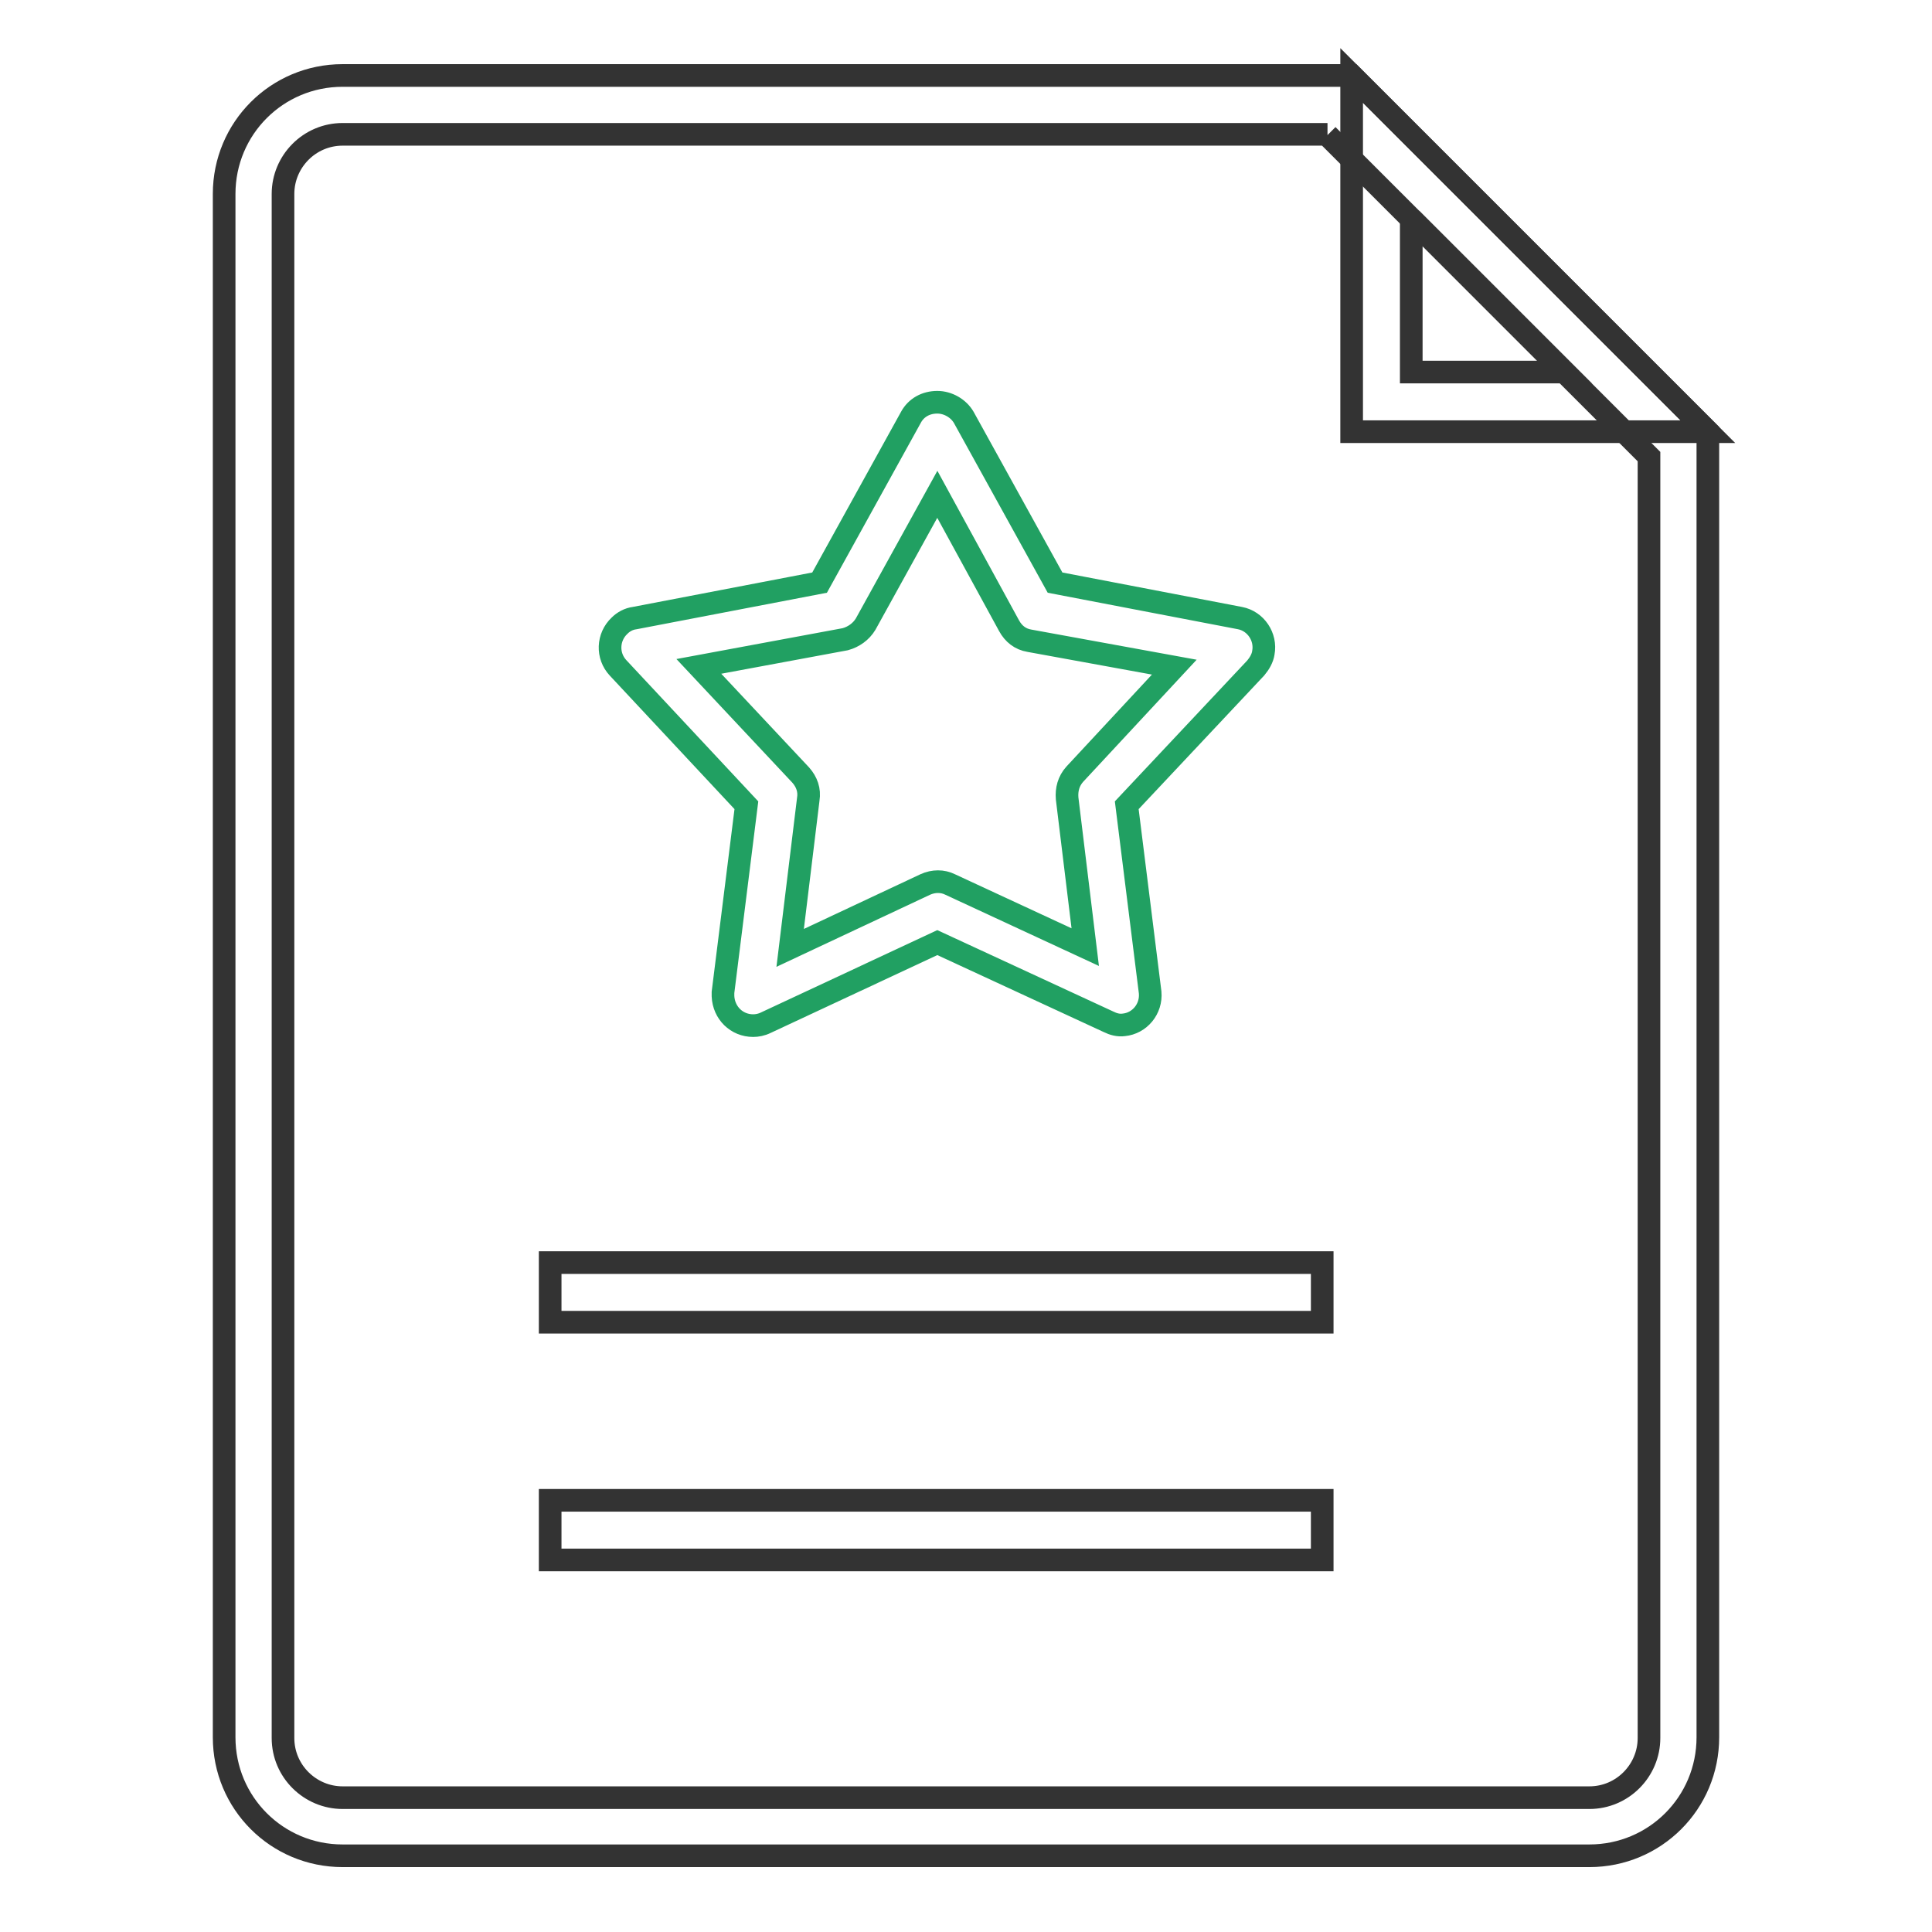
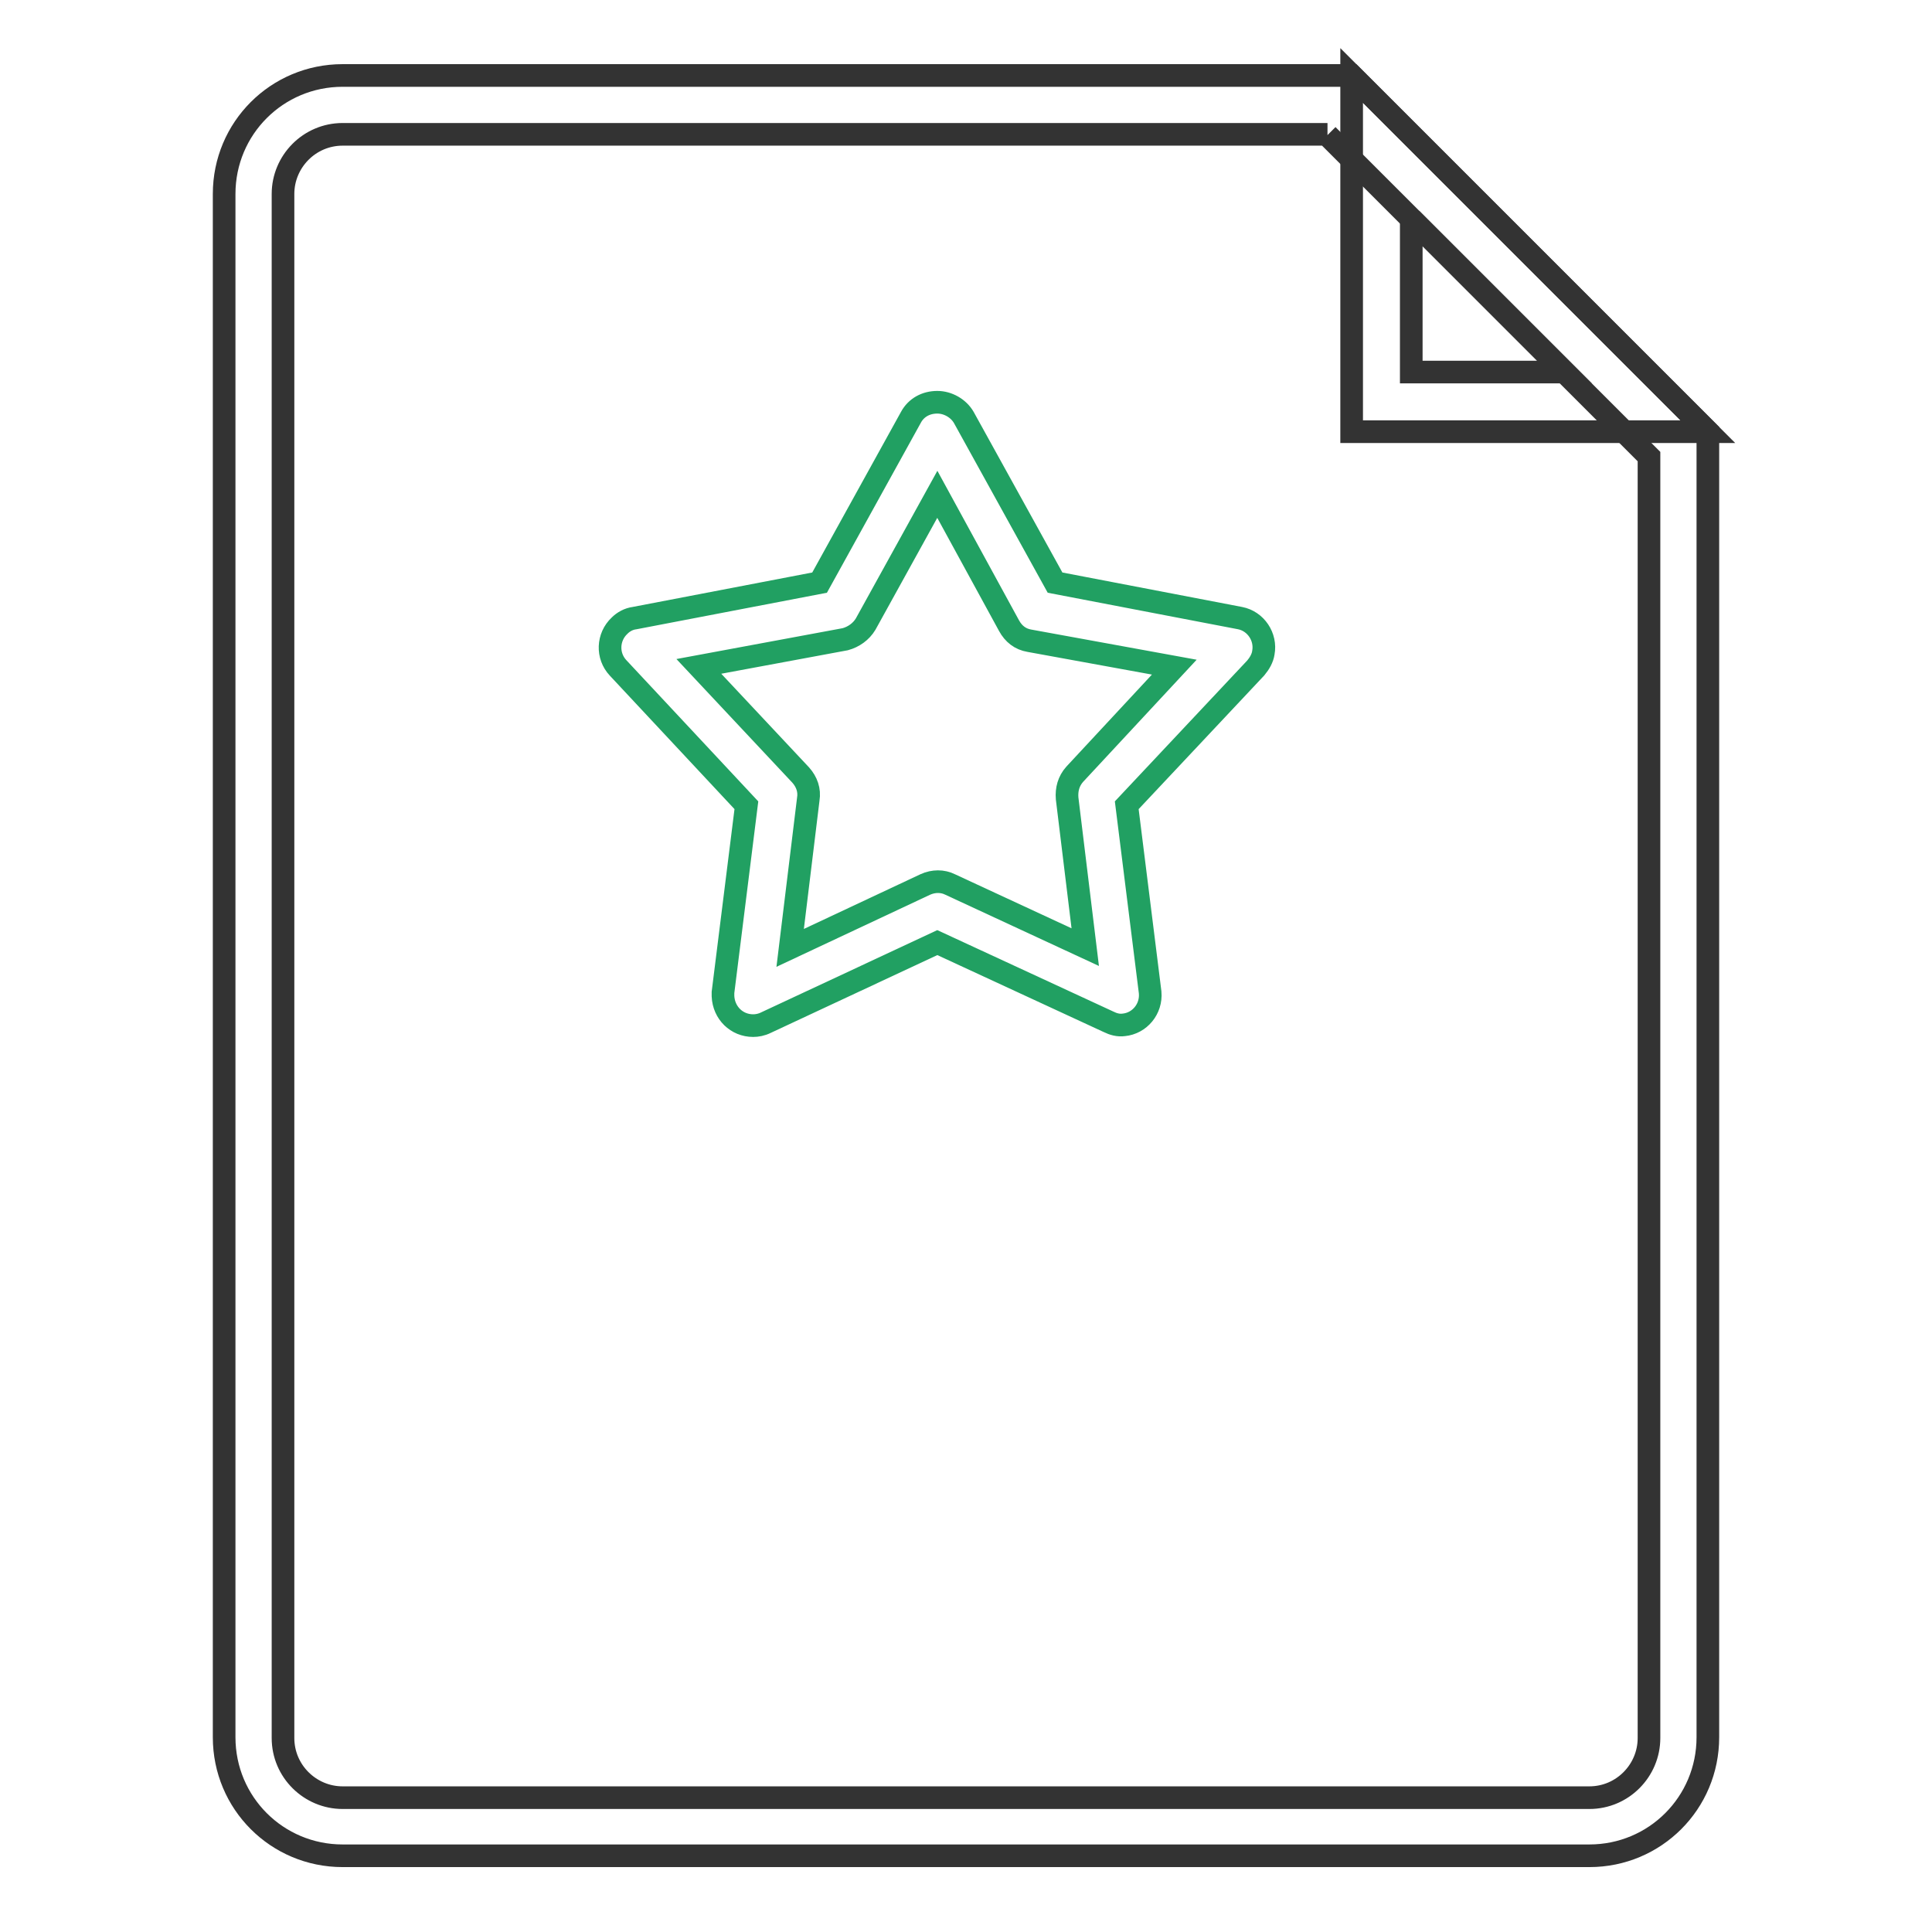
<svg xmlns="http://www.w3.org/2000/svg" version="1.1" x="0px" y="0px" viewBox="0 0 256 256" enable-background="new 0 0 256 256" xml:space="preserve">
  <g>
    <path stroke-width="3" fill-opacity="0" stroke="#21a062" d="M99.8,135.9c-2.2,0-3.9-1.7-4-3.9c0-0.2,0-0.3,0-0.5l3.1-24.8L81.9,88.5c-1.5-1.6-1.4-4.1,0.2-5.6 c0.5-0.5,1.2-0.9,2-1l24.5-4.7l12.1-21.9c0.7-1.3,2-2,3.5-2c1.4,0,2.8,0.8,3.5,2l12.1,21.9l24.5,4.7c2.1,0.4,3.5,2.5,3.1,4.6 c-0.1,0.7-0.5,1.4-1,2l-17.1,18.2l3.1,24.8c0.2,2.2-1.4,4.1-3.5,4.3c-0.7,0.1-1.4-0.1-2-0.4l-22.7-10.5l-22.7,10.6 C100.9,135.8,100.3,135.9,99.8,135.9z M92.6,88.3l13.5,14.4c0.8,0.9,1.2,2,1,3.2l-2.4,19.7l17.9-8.4c1.1-0.5,2.3-0.5,3.3,0 l17.9,8.3l-2.4-19.7c-0.1-1.2,0.2-2.3,1-3.2l13.2-14.2l-19.2-3.5c-1.2-0.2-2.1-0.9-2.7-2l-9.5-17.4l-9.5,17.2c-0.6,1-1.6,1.7-2.7,2 L92.6,88.3z" />
    <path stroke-width="3" fill-opacity="0" stroke="#333333" d="M187,29l20.3,20.3H187V29 M179.1,10v47.2h47.2L179.1,10z" />
    <path stroke-width="3" fill-opacity="0" stroke="#333333" d="M175.9,17.9l42.6,42.6v169.8c0,4.3-3.5,7.9-7.9,7.9l0,0H45.4c-4.3,0-7.9-3.5-7.9-7.9l0,0V25.7 c0-4.3,3.5-7.9,7.9-7.9l0,0H175.9 M179.1,10H45.4c-8.7,0-15.7,7-15.7,15.7v204.5c0,8.7,7,15.7,15.7,15.7h165.2 c8.7,0,15.7-7,15.7-15.7V57.2L179.1,10z" />
-     <path stroke-width="3" fill-opacity="0" stroke="#333333" d="M175.2,167.3H72.9v7.9h102.3V167.3L175.2,167.3z M175.2,198.8H72.9v7.9h102.3V198.8L175.2,198.8z" />
  </g>
</svg>